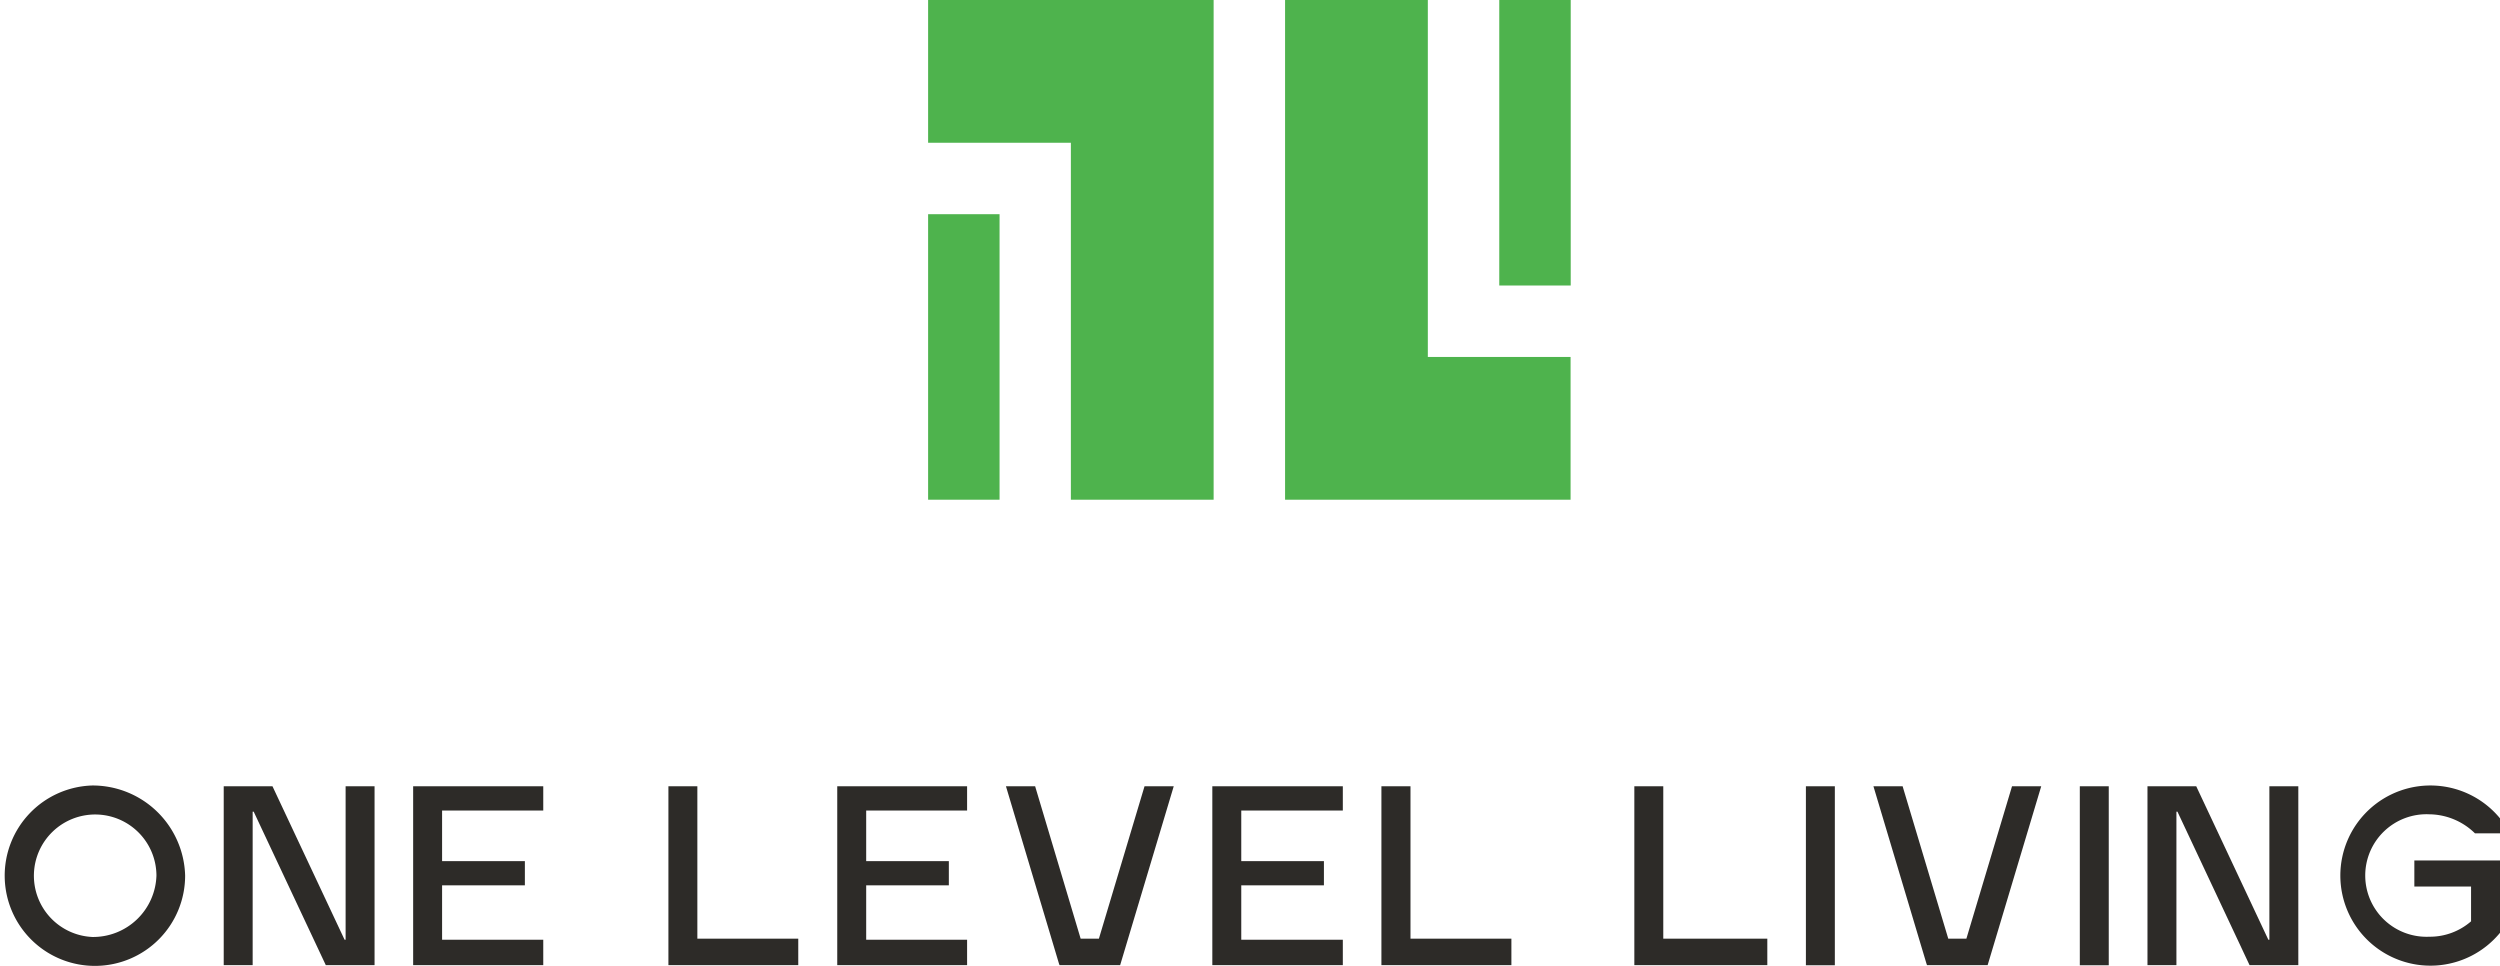
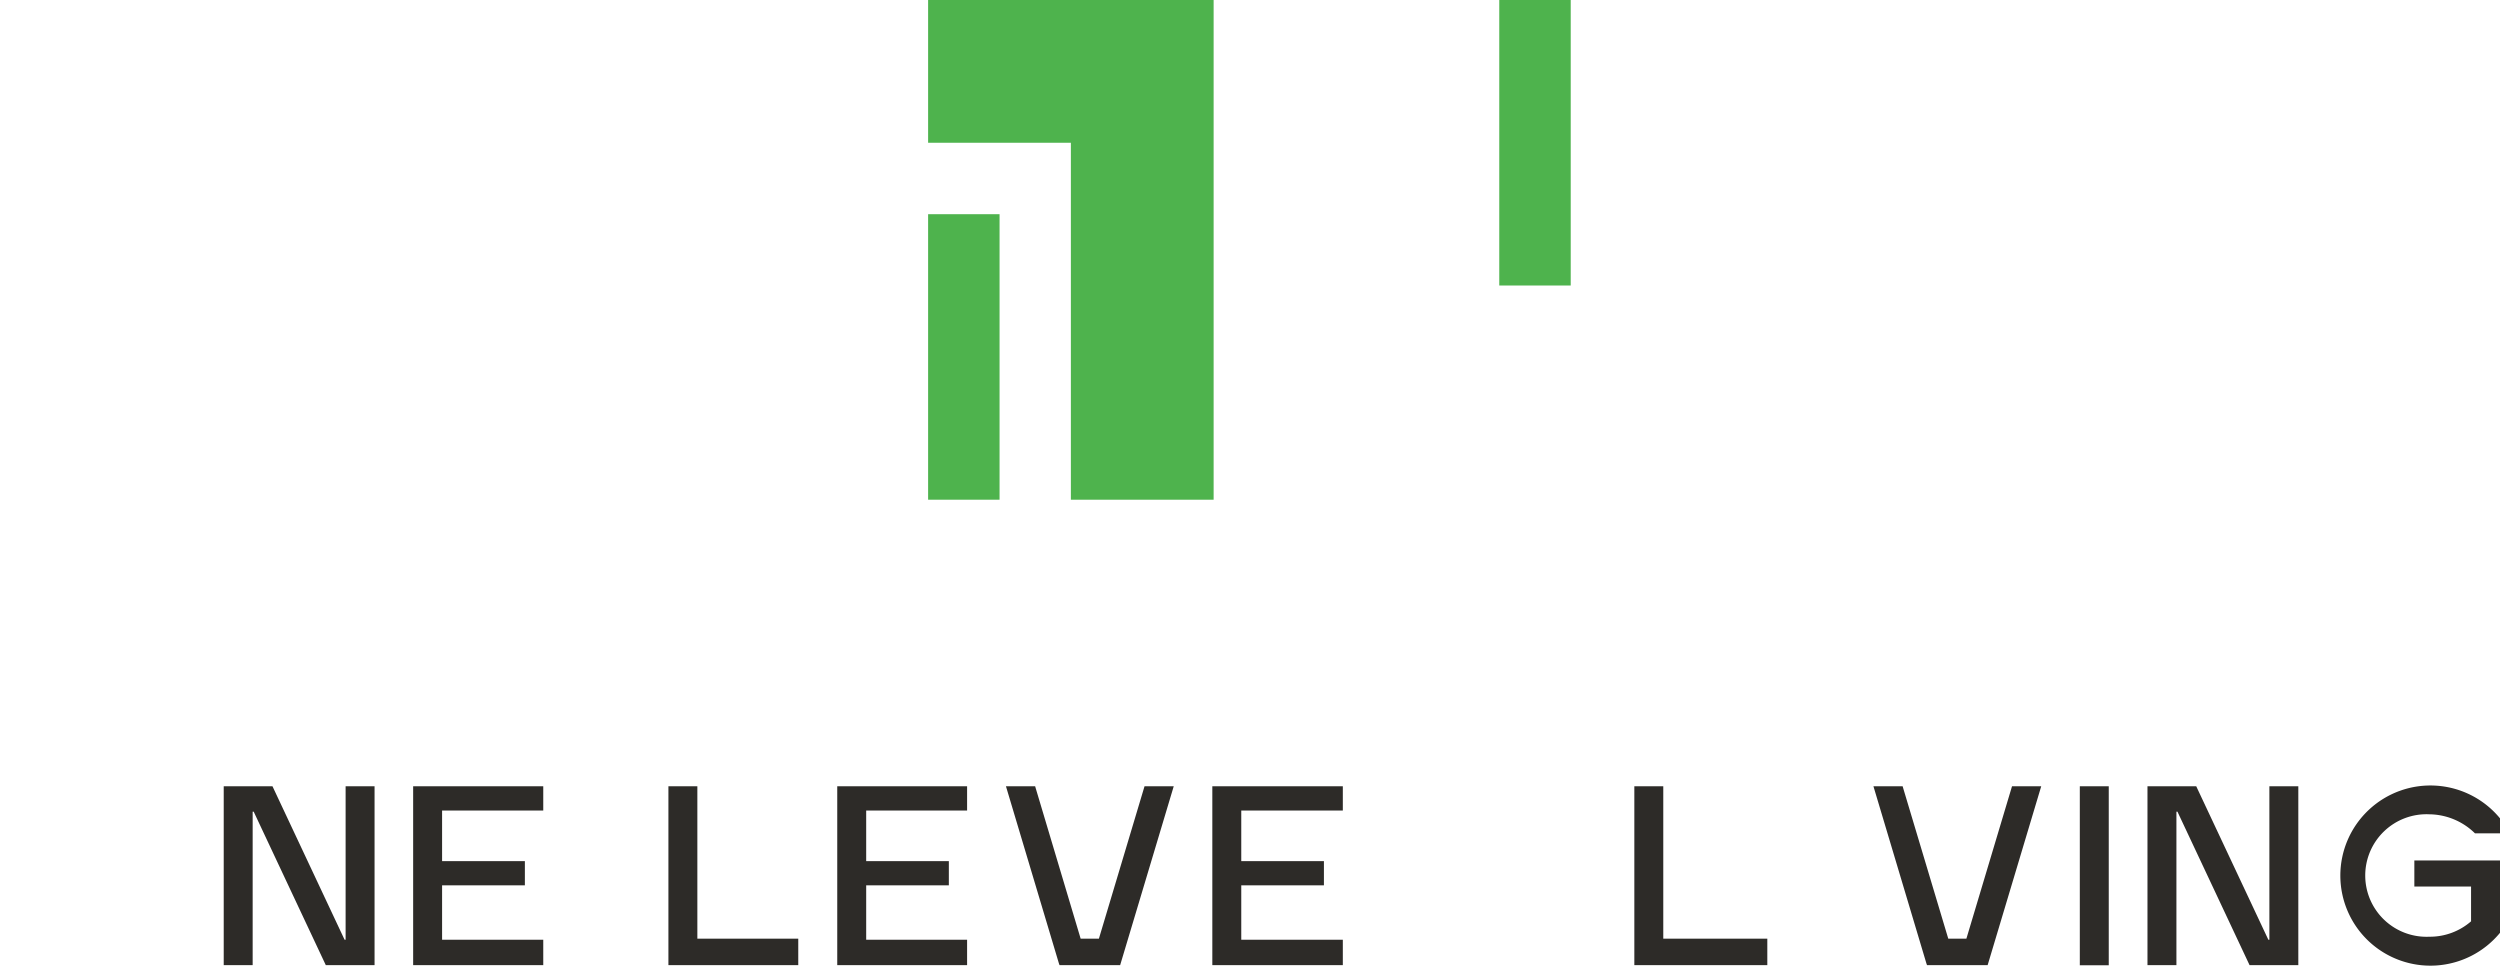
<svg xmlns="http://www.w3.org/2000/svg" viewBox="0 0 191.76 74.09">
  <title>logo_gor_gb_1</title>
  <g>
    <g>
      <rect x="71.19" y="16.43" width="5.48" height="21.9" style="fill: #4eb34d" />
      <rect x="115" width="5.48" height="21.9" style="fill: #4eb34d" />
      <polygon points="93.09 0 93.09 38.33 82.14 38.33 82.14 10.95 71.19 10.95 71.19 0 93.09 0" style="fill: #4eb34d" />
-       <polygon points="120.47 27.38 120.47 38.33 98.57 38.33 98.57 0 109.52 0 109.52 27.38 120.47 27.38" style="fill: #4eb34d" />
    </g>
    <g>
      <g>
-         <path d="M7.09,60.25a6.92,6.92,0,1,0,7.11,6.91A7.1,7.1,0,0,0,7.09,60.25Zm0,11.62A4.7,4.7,0,1,1,12,67.16,4.86,4.86,0,0,1,7.09,71.87Z" style="fill: #2d2b28" />
        <polygon points="26.51 72.08 26.43 72.08 20.9 60.31 17.16 60.31 17.16 74.03 19.38 74.03 19.38 62.26 19.46 62.26 24.99 74.03 28.73 74.03 28.73 60.31 26.51 60.31 26.51 72.08" style="fill: #2d2b28" />
        <polygon points="84.29 72 82.89 72 79.44 60.45 79.4 60.31 77.16 60.31 81.22 73.89 81.27 74.03 85.92 74.03 90.03 60.31 87.79 60.31 84.29 72" style="fill: #2d2b28" />
        <polygon points="127.58 60.31 125.36 60.31 125.36 74.03 135.56 74.03 135.56 72 127.58 72 127.58 60.31" style="fill: #2d2b28" />
-         <rect x="138.52" y="60.31" width="2.22" height="13.73" style="fill: #2d2b28" />
        <polygon points="150.83 72 149.44 72 145.98 60.45 145.94 60.31 143.7 60.31 147.76 73.89 147.81 74.03 152.46 74.03 156.57 60.31 154.33 60.31 150.83 72" style="fill: #2d2b28" />
        <rect x="159.53" y="60.31" width="2.22" height="13.73" style="fill: #2d2b28" />
        <polygon points="174.07 72.08 173.99 72.08 168.46 60.31 164.72 60.31 164.72 74.03 166.94 74.03 166.94 62.26 167.02 62.26 172.55 74.03 176.29 74.03 176.29 60.31 174.07 60.31 174.07 72.08" style="fill: #2d2b28" />
      </g>
      <polygon points="41.67 72.08 33.91 72.08 33.91 67.91 40.26 67.91 40.26 66.05 33.91 66.05 33.91 62.17 41.67 62.17 41.67 60.31 31.69 60.31 31.69 74.03 41.67 74.03 41.67 72.08" style="fill: #2d2b28" />
      <polygon points="74.18 72.08 66.44 72.08 66.44 67.91 72.78 67.91 72.78 66.05 66.44 66.05 66.44 62.17 74.18 62.17 74.18 60.31 64.22 60.31 64.22 74.03 74.18 74.03 74.18 72.08" style="fill: #2d2b28" />
      <polygon points="103 72.08 95.21 72.08 95.21 67.91 101.55 67.91 101.55 66.05 95.21 66.05 95.21 62.17 103 62.17 103 60.31 92.99 60.31 92.99 74.03 103 74.03 103 72.08" style="fill: #2d2b28" />
      <polygon points="61.23 72 53.49 72 53.49 60.31 51.27 60.31 51.27 74.03 61.23 74.03 61.23 72" style="fill: #2d2b28" />
-       <polygon points="115.93 72 108.19 72 108.19 60.31 105.96 60.31 105.96 74.03 115.93 74.03 115.93 72" style="fill: #2d2b28" />
      <path d="M185.19,68h4.35v2.67a4.81,4.81,0,0,1-3.2,1.18,4.7,4.7,0,1,1,0-9.39,5.07,5.07,0,0,1,3.5,1.46h1.92V62.77a6.91,6.91,0,1,0,0,8.78V66h-6.57Z" style="fill: #2d2b28" />
    </g>
  </g>
</svg>